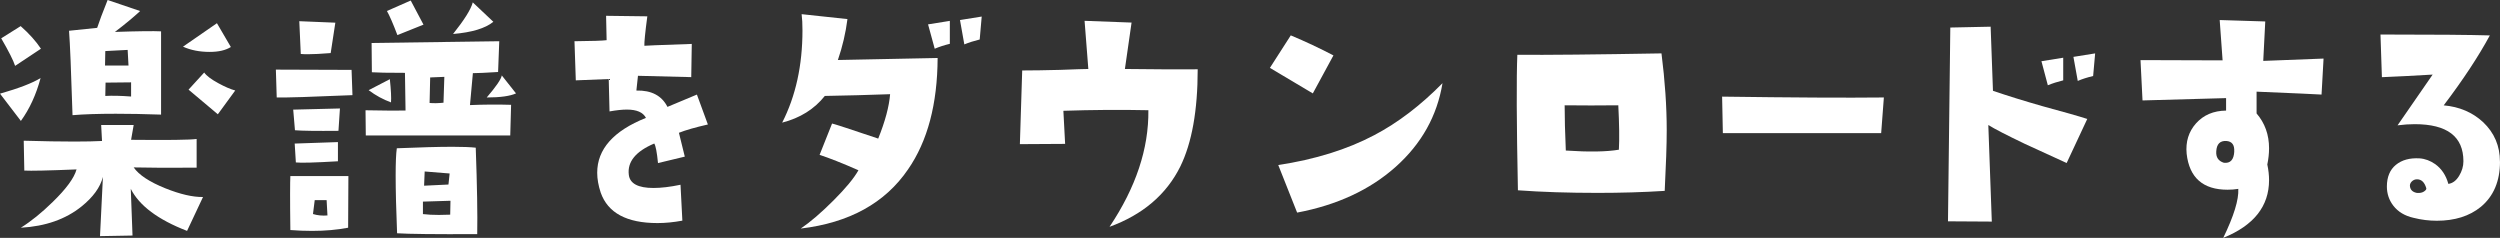
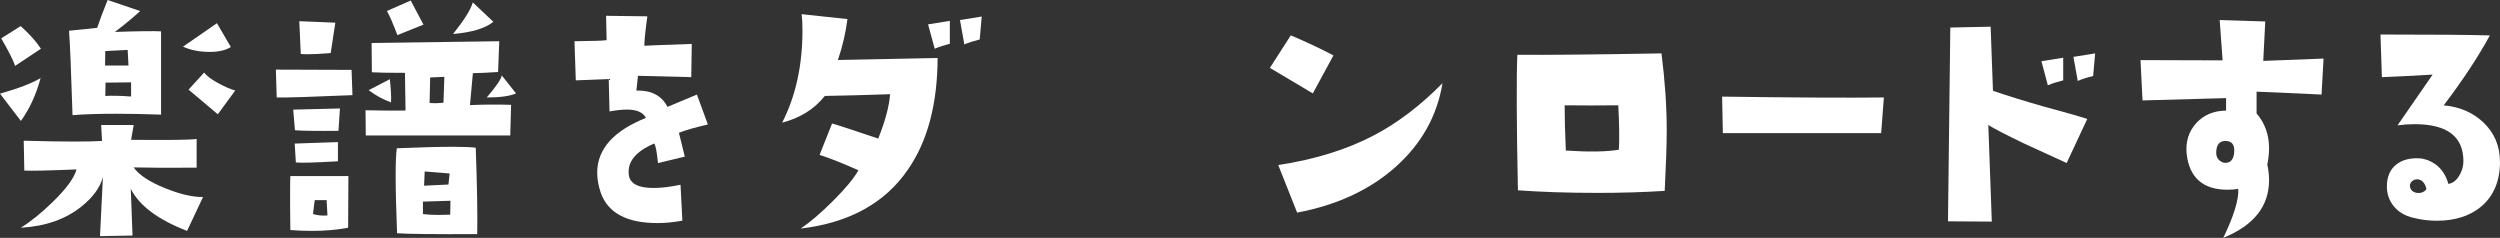
<svg xmlns="http://www.w3.org/2000/svg" id="_レイヤー_1" viewBox="0 0 472.95 45">
  <rect x="0" y="0" width="472.95" height="45" fill="#333333" stroke="none" />
  <defs>
    <style>.cls-1{fill:#fff;}</style>
  </defs>
  <path class="cls-1" d="M7.68,14.76c-.84,3.15-2.09,5.85-3.73,8.12l-3.95-5.16c3.58-1.02,6.15-2.01,7.68-2.96ZM7.74,9.22l-4.88,3.24c-.33-1.02-1.21-2.76-2.63-5.21l3.68-2.31c1.61,1.43,2.89,2.85,3.84,4.28ZM38.41,37.26l-3.02,6.42c-5.49-2.12-9.04-4.77-10.65-7.96l.33,8.84-6.15.11.55-11.2c-.51,1.98-1.87,3.84-4.06,5.6-3,2.41-6.82,3.75-11.47,4.01,1.94-1.21,3.95-2.83,6.04-4.88,2.56-2.49,4.06-4.54,4.5-6.15-5.38.22-8.67.29-9.88.22l-.11-5.65c3.8.11,7.01.16,9.6.16,2.16,0,3.9-.04,5.21-.11l-.16-3.02h6.15l-.49,2.8c6.99.07,11.12.02,12.4-.16v5.43c-5.09.04-9.05.02-11.91-.05.99,1.43,2.98,2.74,5.98,3.95,2.82,1.13,5.19,1.68,7.13,1.65ZM30.46,21.68c-3.18-.11-6.04-.16-8.56-.16-3.33,0-6.05.09-8.18.27-.26-8.34-.48-13.66-.66-15.97l5.32-.55c.37-1.13,1.02-2.89,1.98-5.27l6.15,2.09c-1.21,1.13-2.8,2.45-4.77,3.95,4.43-.15,7.33-.18,8.73-.11v15.75ZM24.31,12.4l-.16-2.96-4.23.22-.05,2.74h4.44ZM24.8,18.27v-2.69l-4.83.05-.05,2.52c1.32-.07,2.94-.04,4.88.11ZM43.68,8.89c-.99.62-2.32.93-4.01.93-1.9,0-3.59-.33-5.05-.99l6.42-4.44,2.63,4.5ZM44.5,17.12l-3.29,4.5-5.54-4.66,2.96-3.24c.44.62,1.34,1.3,2.69,2.03,1.21.66,2.27,1.12,3.18,1.37Z" />
  <path class="cls-1" d="M66.67,18c-7.72.33-12.49.48-14.32.44l-.16-5.27,14.32.05.17,4.77ZM65.91,33.31l-.05,9.77c-2.09.4-4.35.6-6.81.6-1.32,0-2.69-.05-4.12-.16-.04-2.85-.05-5.14-.05-6.86s.02-2.8.05-3.35h10.98ZM64.31,20.52l-.28,4.23c-4.21.04-6.95,0-8.23-.11l-.33-3.9,8.84-.22ZM63.93,30.51c-4.39.26-7.04.33-7.96.22l-.22-3.57,8.18-.28v3.62ZM63.44,4.28l-.88,5.76c-1.83.15-3.28.22-4.34.22-.55,0-.99-.02-1.32-.05l-.28-6.2,6.81.28ZM61.95,40.77l-.16-2.91h-2.25l-.33,2.63c.84.26,1.76.35,2.74.27ZM96.69,19.81l-.16,5.82h-27.33l-.05-4.77c3.73.07,6.26.09,7.57.05l-.11-7.13c-3.26,0-5.34-.04-6.26-.11l-.05-5.54,24.15-.33-.22,5.82c-2.34.15-3.93.22-4.77.22l-.55,6.04c2.63-.11,5.23-.13,7.79-.05ZM73.97,19.37c-1.5-.55-2.91-1.32-4.23-2.31l4.01-2.08c.22,2.05.29,3.51.22,4.39ZM80.12,4.66l-4.94,1.98c-.8-2.12-1.46-3.64-1.98-4.56l4.5-1.98,2.41,4.55ZM90.27,44.29c-7.94.04-12.99-.02-15.15-.16-.18-4.54-.27-8.18-.27-10.92,0-2.41.07-4.13.22-5.16,4.39-.18,7.9-.28,10.54-.28,1.94,0,3.4.06,4.39.17.26,7.24.35,12.69.28,16.35ZM85.22,37.98l-5.21.16v2.36c.88.11,1.88.16,3.02.16.66,0,1.37-.02,2.14-.05l.05-2.63ZM85.06,32.82l-4.72-.38-.11,2.69,4.61-.22.22-2.08ZM84.07,14.54l-2.69.11-.11,4.83c.77.07,1.65.05,2.63-.05l.16-4.88ZM93.34,4.12c-1.54,1.25-4.08,2.01-7.63,2.31,2.16-2.71,3.4-4.7,3.73-5.98l3.9,3.68ZM97.62,17.67c-1.13.51-2.98.77-5.54.77,1.79-2.09,2.74-3.48,2.85-4.17l2.69,3.4Z" />
  <path class="cls-1" d="M133.91,23.55c-2.36.54-4.19,1.06-5.47,1.57.3,1.22.68,2.72,1.11,4.51l-5.07,1.22c-.2-2.06-.44-3.29-.71-3.7-3.51,1.49-5.12,3.46-4.81,5.93.2,1.65,1.76,2.48,4.66,2.48,1.45,0,3.16-.2,5.12-.61l.35,6.79c-1.62.3-3.19.46-4.71.46-5.81,0-9.39-1.92-10.74-5.77-.44-1.32-.66-2.57-.66-3.75,0-4.46,3.07-7.92,9.22-10.38-.54-1.05-1.74-1.57-3.6-1.57-.91,0-2.01.12-3.29.35l-.15-6.13c-1.59.07-3.66.15-6.23.25l-.25-7.4c3.34-.03,5.37-.1,6.08-.2l-.1-4.61,7.8.1c-.41,3.07-.59,4.93-.56,5.57l2.03-.1,6.94-.25-.1,6.28-10.08-.25c-.03.3-.14,1.23-.3,2.79,2.84-.07,4.8.96,5.88,3.09,1.08-.44,2.94-1.22,5.57-2.33l2.08,5.67Z" />
  <path class="cls-1" d="M177.38,10.98c-.04,8.71-1.9,15.73-5.6,21.07-4.35,6.37-11.12,10.1-20.3,11.19,1.83-1.24,3.9-3.02,6.2-5.32,2.31-2.31,3.88-4.21,4.72-5.71-3.07-1.35-5.52-2.32-7.35-2.91l2.36-5.93c.73.18,3.64,1.13,8.73,2.85,1.32-3.29,2.07-6.09,2.25-8.4-4.13.15-8.25.26-12.35.33-1.98,2.49-4.66,4.17-8.07,5.05,2.56-5.01,3.84-10.83,3.84-17.45,0-1.21-.05-2.23-.16-3.07l8.67.93c-.33,2.6-.93,5.18-1.81,7.74l18.88-.38ZM179.68,8.29c-1.06.26-2.01.57-2.85.93l-1.26-4.61,4.12-.66v4.34ZM185.72,3.13l-.38,4.34c-1.06.26-2.03.57-2.91.93l-.82-4.61,4.12-.66Z" />
-   <path class="cls-1" d="M226.58,13.12c0,7.79-1.1,13.92-3.29,18.38-2.63,5.3-7.1,9.11-13.39,11.41,4.98-7.43,7.43-14.78,7.35-22.06-5.3-.11-10.66-.07-16.08.11l.33,6.26-8.56.05.44-13.94c2.01,0,4.39-.04,7.13-.11,2.93-.11,4.72-.17,5.38-.17l-.71-9.11,8.89.33-1.26,8.78c5.56.07,10.15.09,13.77.06Z" />
  <path class="cls-1" d="M252.26,10.48l-3.9,7.19-8.12-4.83,3.95-6.15c2.78,1.17,5.47,2.43,8.07,3.79ZM272.89,15.75c-1.02,6.18-3.97,11.45-8.84,15.8-4.87,4.35-11.09,7.24-18.66,8.67l-3.57-9c6.99-1.06,13.04-2.95,18.16-5.65,4.46-2.34,8.76-5.62,12.9-9.82Z" />
  <path class="cls-1" d="M314.93,36.11c-4.1.26-8.32.38-12.68.38-5.53,0-10.56-.16-15.09-.49-.26-12.81-.29-21.35-.11-25.63,5.63.04,14.73-.05,27.27-.27.66,5.2.99,10.04.99,14.54,0,2.71-.13,6.53-.38,11.47ZM306.26,28.32c.11-2.05.07-4.85-.11-8.4-3.48.04-6.86.04-10.15,0,0,2.31.07,5.16.22,8.56,4.35.29,7.7.24,10.04-.16Z" />
  <path class="cls-1" d="M356.39,18.44l-.51,6.75h-29.95l-.14-6.91c13.28.18,23.48.24,30.6.16Z" />
  <path class="cls-1" d="M394.87,22.5l-3.9,8.34c-4.03-1.83-6.66-3.04-7.9-3.62-3.44-1.65-5.74-2.83-6.92-3.57l.66,18.27-8.29-.05.44-36.66,7.63-.16.44,12.13c2.78.95,5.91,1.92,9.38,2.91,4.06,1.1,6.88,1.9,8.45,2.41ZM390.32,15.2c-1.06.26-2.03.57-2.91.93l-1.21-4.55,4.12-.66v4.28ZM396.36,10.1l-.38,4.28c-1.1.26-2.07.57-2.91.93l-.82-4.55,4.12-.66Z" />
  <path class="cls-1" d="M439.57,11.09l-.38,6.8c-1.13-.07-5.23-.26-12.29-.55v4.12c1.57,1.83,2.36,4.02,2.36,6.59,0,.99-.11,2.01-.33,3.07.22,1.02.33,2.01.33,2.96,0,4.94-2.89,8.58-8.67,10.92,2.01-4.13,2.96-7.23,2.85-9.27-.66.11-1.34.16-2.03.16-4.65,0-7.23-2.27-7.74-6.8-.22-2.27.38-4.19,1.78-5.76,1.41-1.57,3.3-2.38,5.68-2.41v-2.36l-15.81.44-.38-7.63,15.53.05-.55-7.63,8.62.27-.38,7.46,11.41-.44ZM422.67,28.65c.07-1.24-.42-1.9-1.48-1.98-1.21-.07-1.85.59-1.92,1.98-.07,1.1.4,1.81,1.43,2.14,1.24.15,1.9-.57,1.98-2.14Z" />
  <path class="cls-1" d="M472.95,30.57c0,3.7-1.21,6.55-3.62,8.56-2.16,1.76-4.94,2.63-8.34,2.63-1.46,0-2.93-.18-4.39-.55-1.65-.37-2.93-1.13-3.84-2.31-.81-1.06-1.21-2.27-1.21-3.62,0-1.79.57-3.16,1.7-4.09,1.13-.93,2.63-1.34,4.5-1.23,1.02.07,2.01.44,2.96,1.1,1.21.88,2.03,2.12,2.47,3.73.8-.11,1.48-.61,2.03-1.51s.82-1.82.82-2.77c0-4.68-3.07-7.02-9.22-7.02-.99,0-2.07.07-3.24.22l6.64-9.6c-3.7.22-6.9.38-9.6.49l-.27-8.07c10.13,0,17.03.06,20.69.17-2.16,3.99-5.07,8.4-8.73,13.23,2.96.26,5.45,1.32,7.46,3.18,2.12,2.01,3.18,4.5,3.18,7.46ZM459.01,35.62c-.33-1.13-.91-1.7-1.76-1.7-.4,0-.74.15-1.02.44-.27.29-.38.62-.3.99.11.62.55,1.01,1.32,1.15.55.04.99-.05,1.32-.27.33-.22.47-.42.44-.6Z" />
</svg>